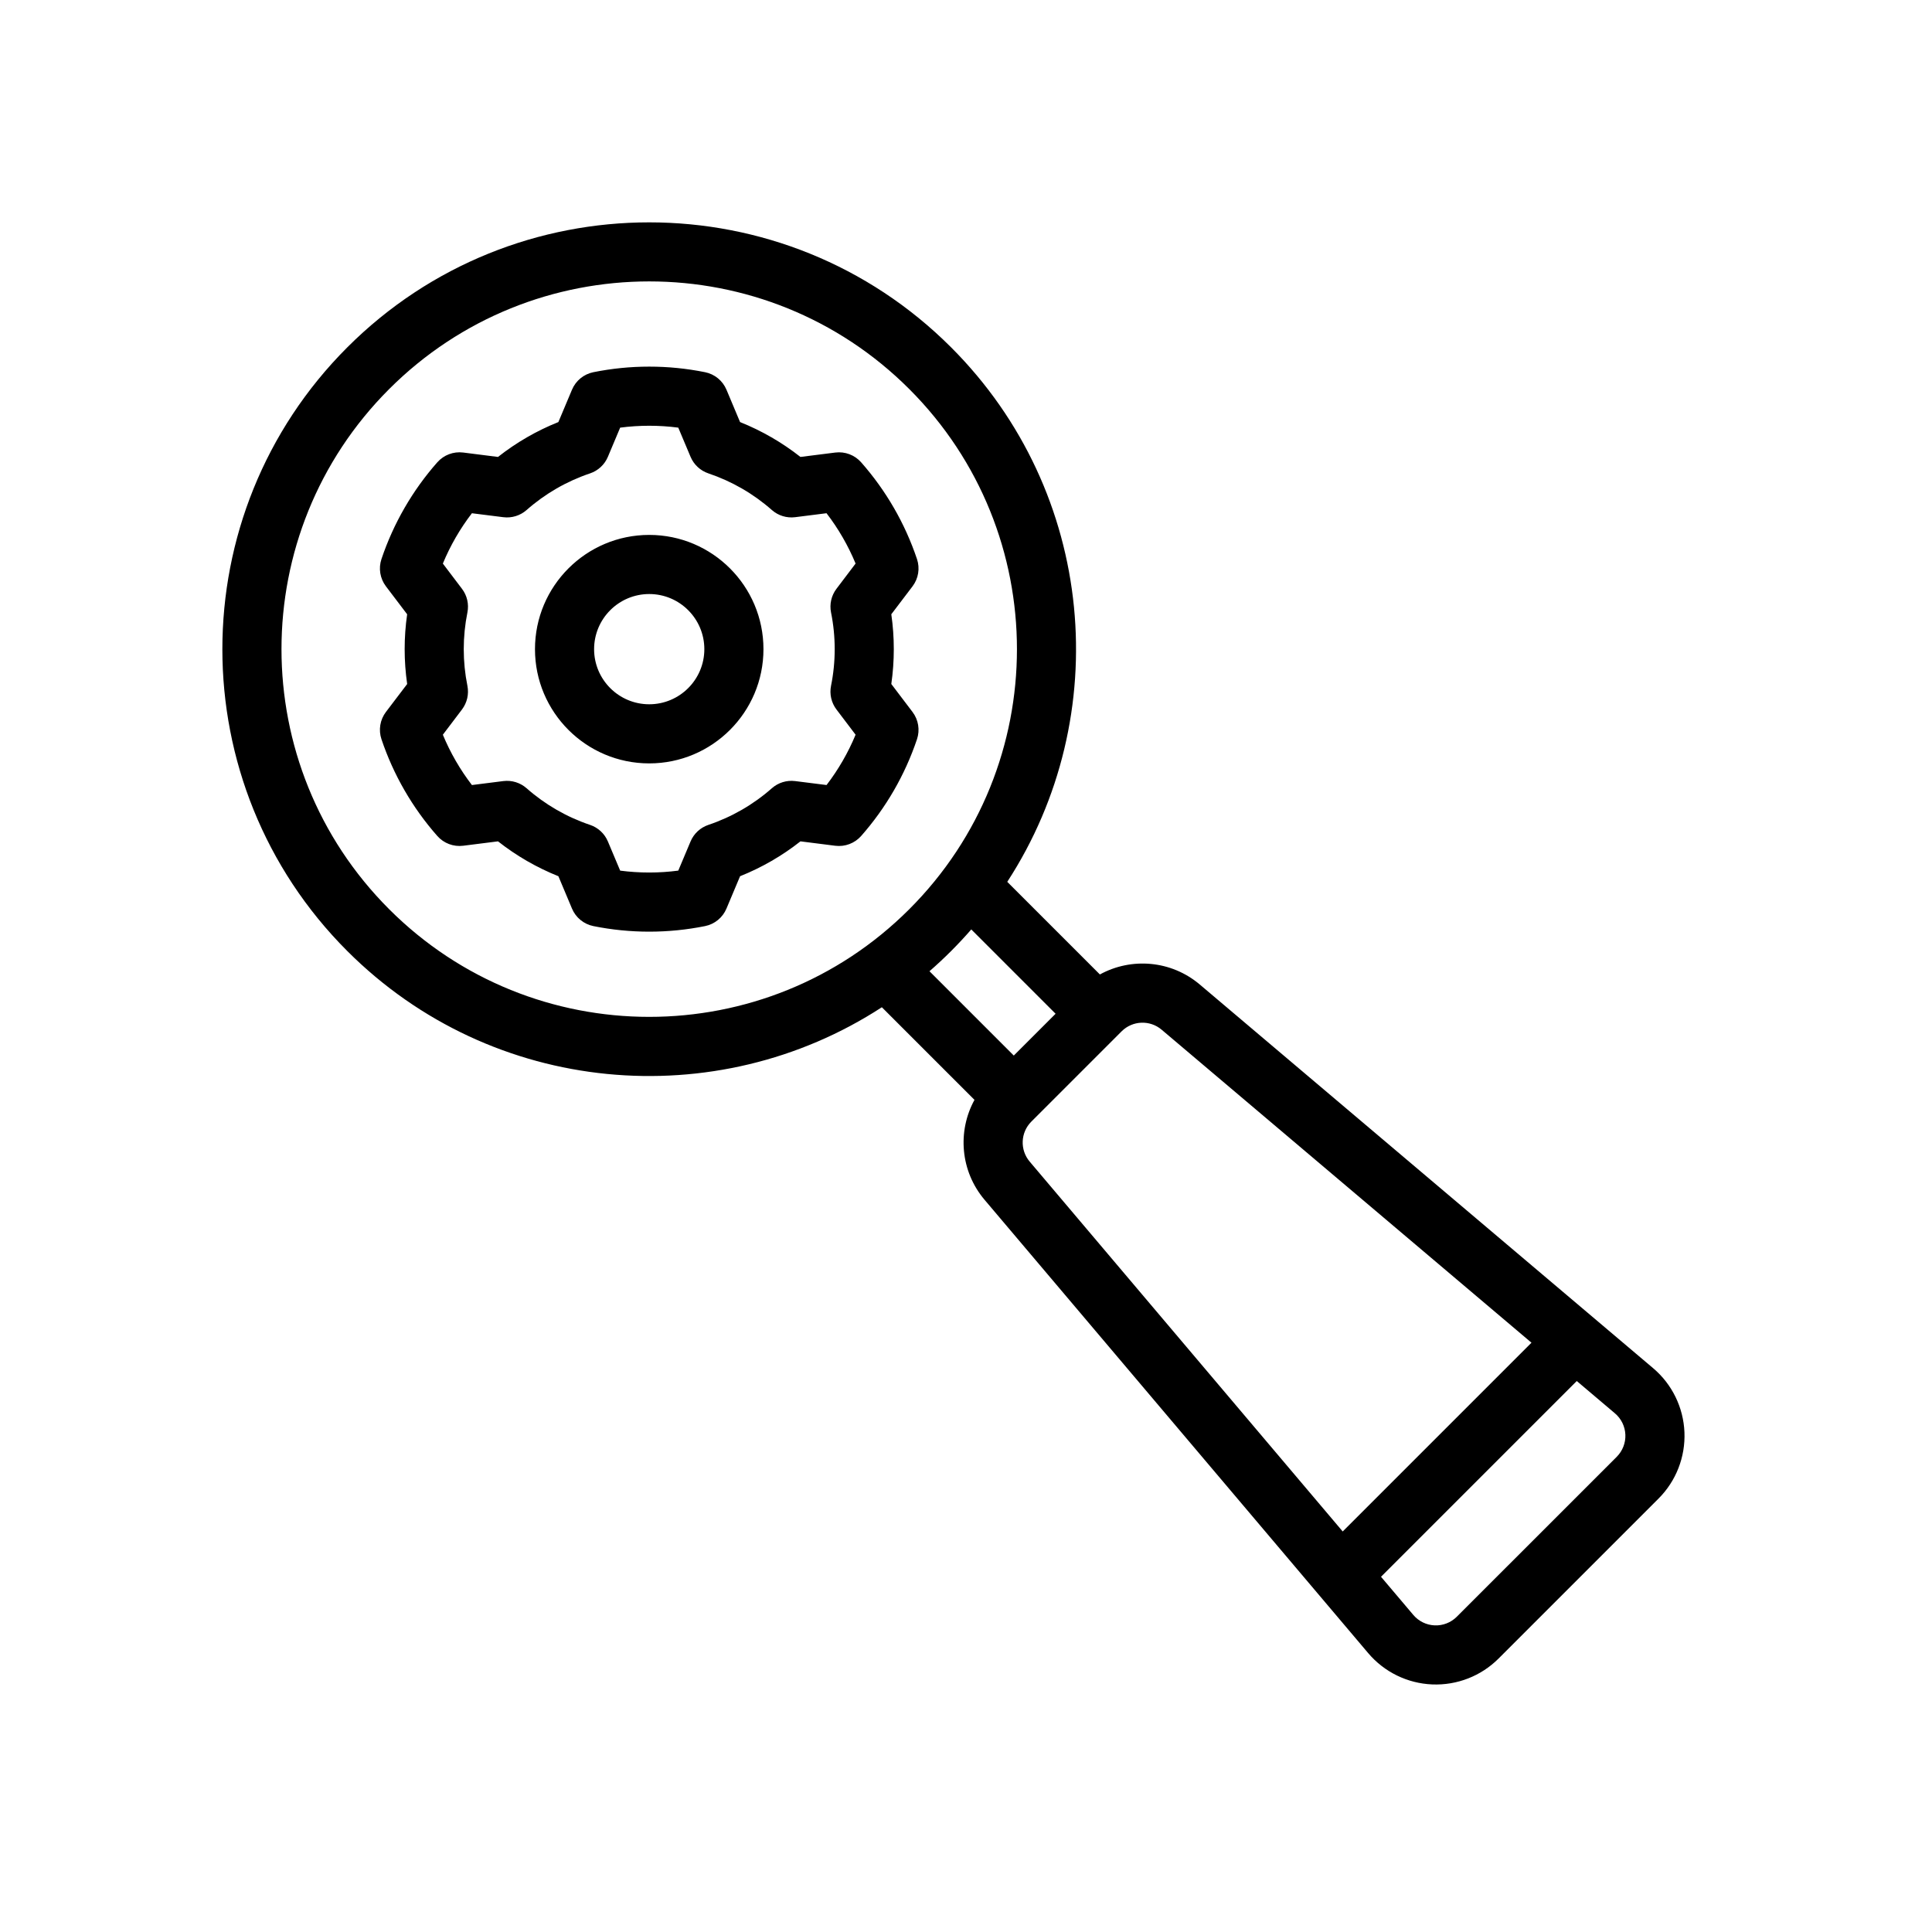
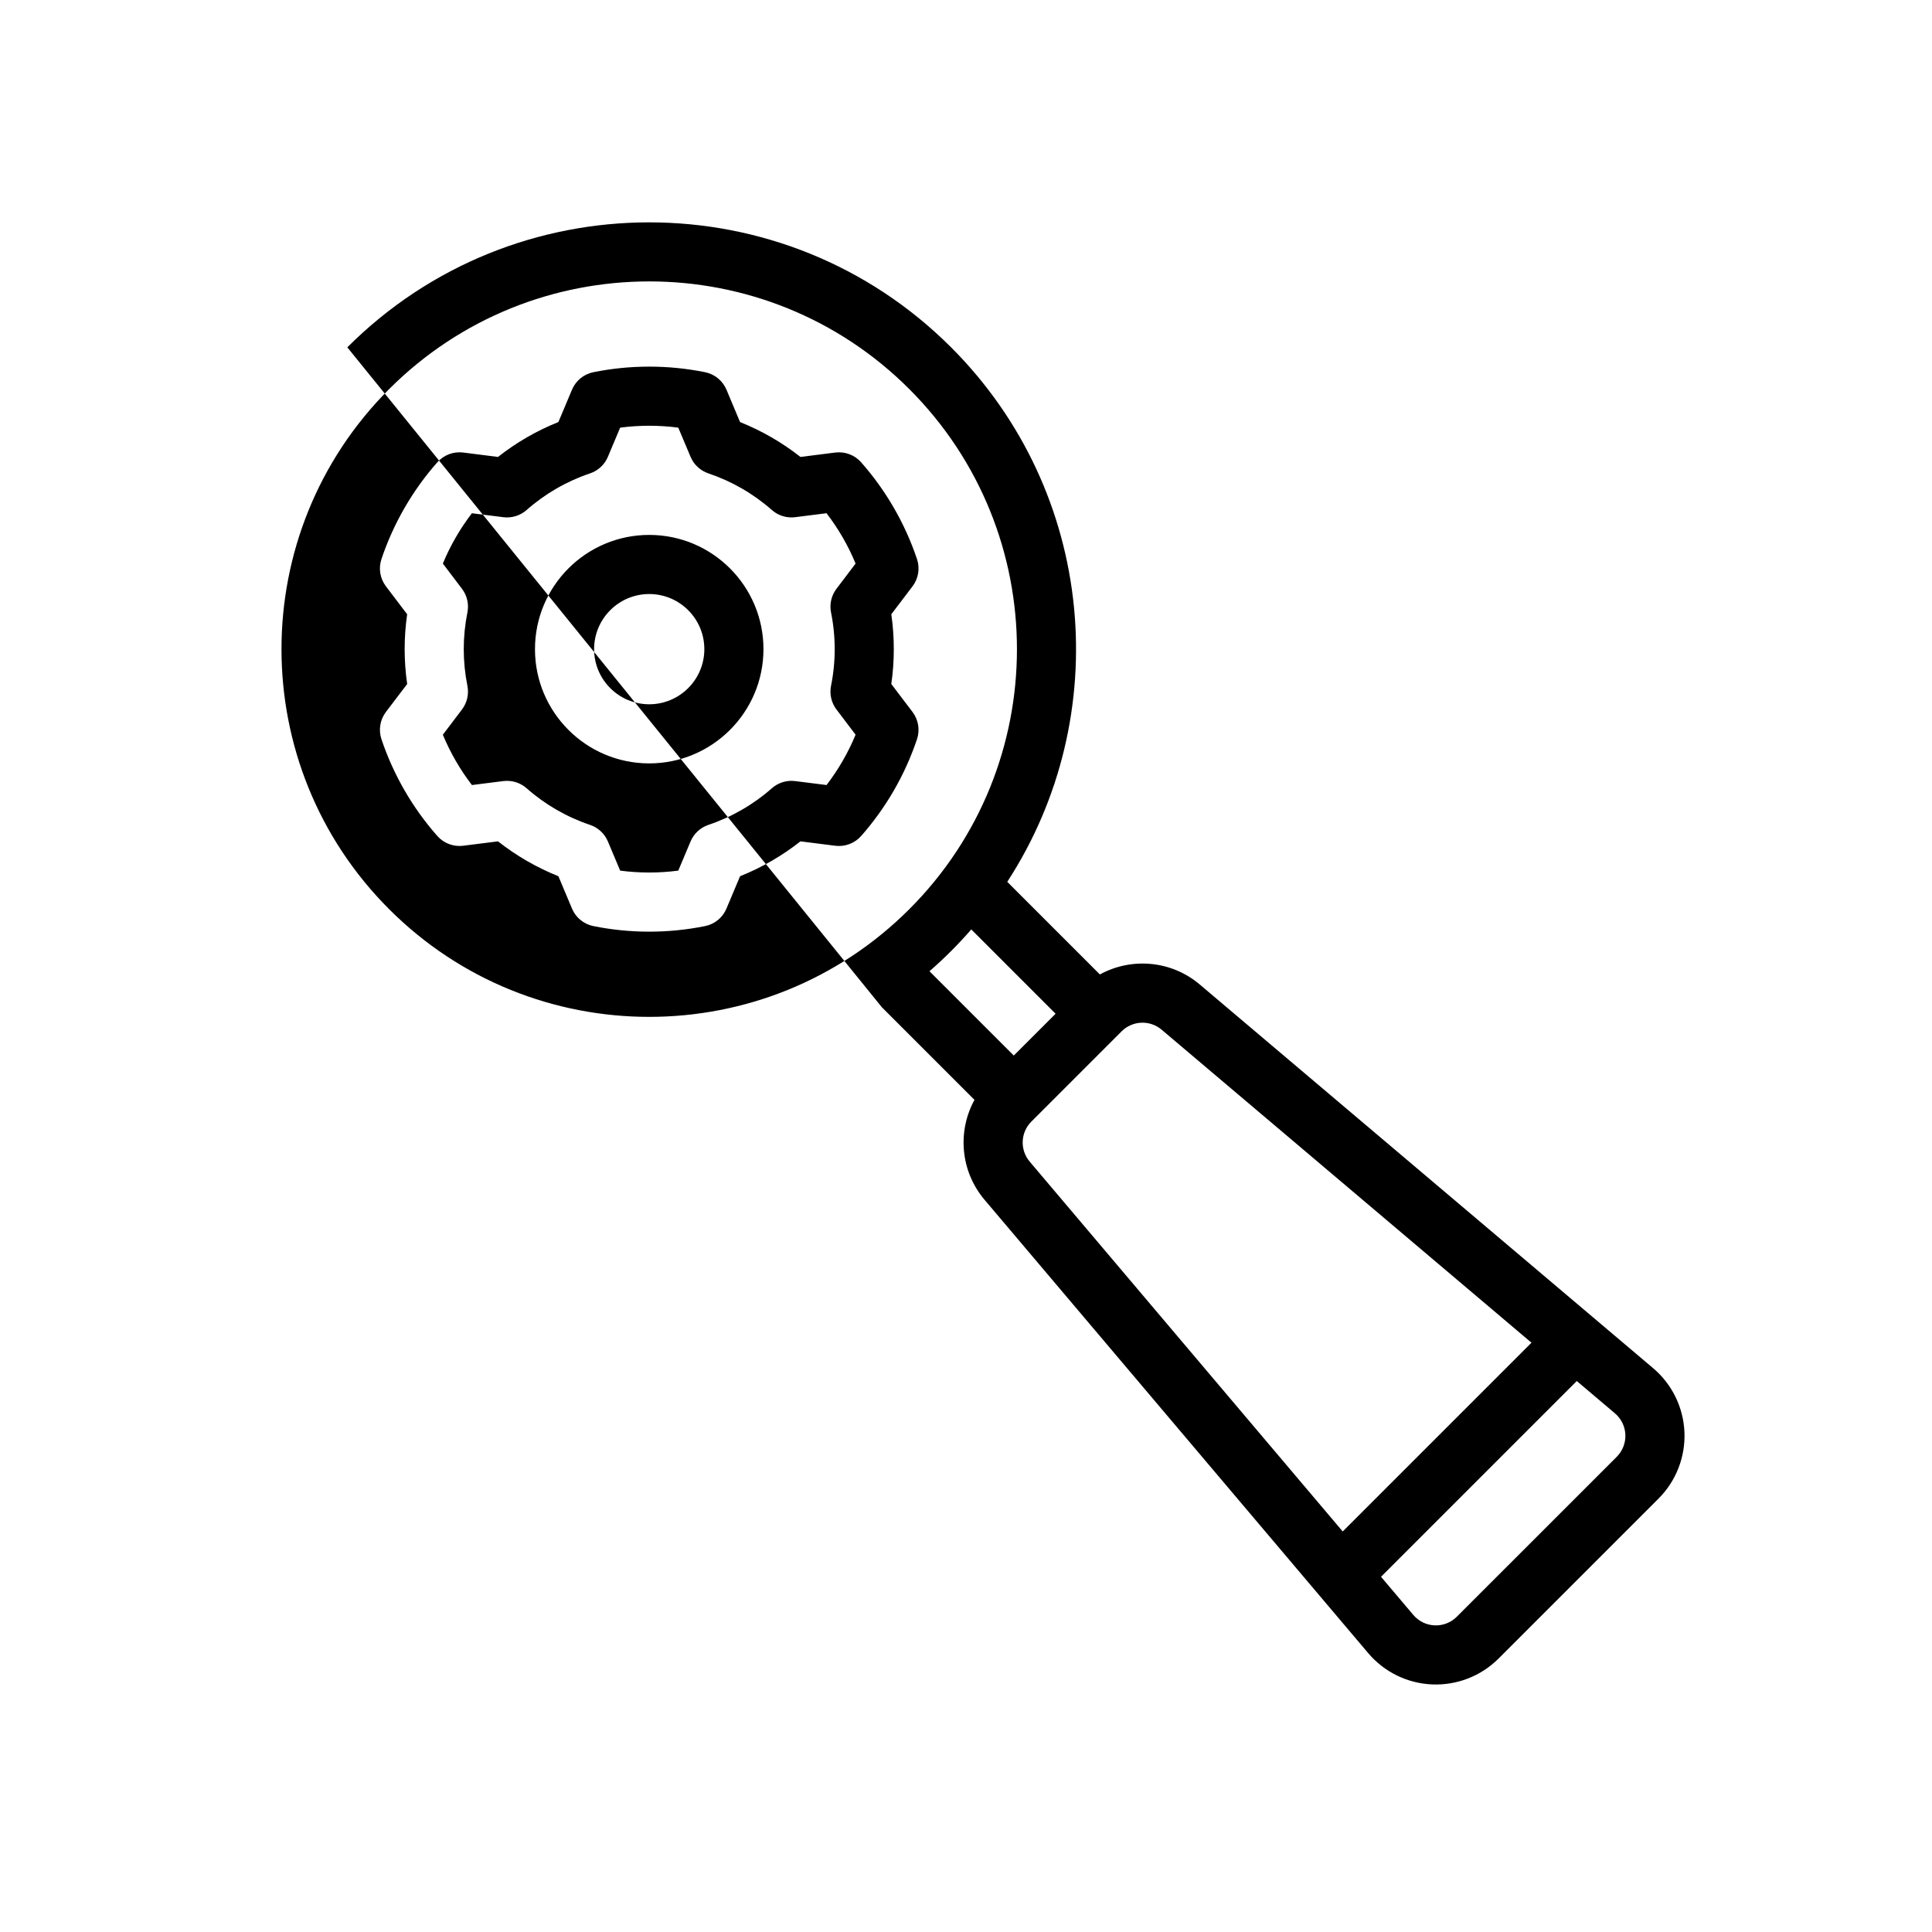
<svg xmlns="http://www.w3.org/2000/svg" fill="#000000" width="800px" height="800px" version="1.1" viewBox="144 144 512 512">
-   <path d="m377.7 410.93 24.547 24.547c-4.566 8.328-3.754 18.891 2.668 26.477l101.67 120.14c4.246 5.016 10.395 8.023 16.965 8.297 6.566 0.27 12.945-2.215 17.59-6.863l42.391-42.391c4.648-4.644 7.133-11.023 6.863-17.59-0.273-6.566-3.281-12.719-8.297-16.965l-120.14-101.67c-7.586-6.422-18.148-7.238-26.477-2.668l-24.547-24.547c28.531-43.848 23.57-103.2-14.887-141.65-44.156-44.156-115.85-44.156-160-0.004l-0.004 0.004c-44.152 44.152-44.152 115.85 0.004 160 38.453 38.453 97.809 43.418 141.65 14.887zm184.16 99.055 10.113 8.562c1.672 1.414 2.676 3.465 2.766 5.656 0.09 2.188-0.742 4.312-2.285 5.863-0.004 0-42.391 42.387-42.391 42.387-1.551 1.551-3.672 2.379-5.863 2.289-2.188-0.09-4.242-1.094-5.656-2.766l-8.562-10.113zm-12-10.156-50.027 50.027-82.957-98.02c-2.633-3.109-2.441-7.719 0.441-10.598l23.922-23.922c2.879-2.879 7.488-3.07 10.598-0.441l98.02 82.957zm-148.46-109.52c-1.699 1.953-3.484 3.863-5.348 5.731-1.863 1.859-3.777 3.648-5.731 5.348l22.344 22.344 11.078-11.078zm-154.27-143.2c38.043-38.043 99.809-38.043 137.84 0 38.043 38.039 38.043 99.809 0 137.84-38.039 38.043-99.809 38.043-137.84 0-38.043-38.039-38.043-99.805 0-137.84zm89.391 0.168c-1.004-2.391-3.129-4.129-5.668-4.641-9.77-1.969-19.832-1.969-29.602 0-2.543 0.512-4.664 2.25-5.668 4.641l-3.606 8.574c-5.742 2.293-11.137 5.41-16.004 9.242 0.004-0.004-9.223-1.168-9.223-1.168-2.574-0.324-5.144 0.648-6.859 2.59-6.59 7.473-11.621 16.191-14.797 25.633-0.828 2.457-0.383 5.164 1.184 7.234l5.621 7.41c-0.879 6.117-0.879 12.348 0.004 18.48-0.004-0.008-5.625 7.402-5.625 7.402-1.566 2.066-2.012 4.773-1.184 7.234 3.176 9.445 8.207 18.16 14.797 25.633 1.715 1.945 4.281 2.914 6.859 2.59l9.227-1.164c4.859 3.824 10.254 6.941 16.004 9.242-0.004-0.004 3.602 8.574 3.602 8.574 1.004 2.391 3.129 4.129 5.668 4.641 9.77 1.969 19.832 1.969 29.602 0 2.543-0.512 4.664-2.25 5.668-4.641l3.606-8.574c5.742-2.293 11.137-5.406 16.004-9.242-0.004 0.004 9.227 1.168 9.227 1.168 2.57 0.324 5.141-0.648 6.856-2.59 6.59-7.473 11.621-16.191 14.797-25.633 0.828-2.457 0.383-5.164-1.184-7.234l-5.621-7.41c0.879-6.117 0.883-12.344 0-18.48 0 0.008 5.621-7.402 5.621-7.402 1.566-2.066 2.012-4.773 1.184-7.234-3.176-9.445-8.207-18.16-14.797-25.633-1.715-1.945-4.281-2.914-6.856-2.59l-9.23 1.164c-4.859-3.824-10.254-6.941-16.004-9.242 0.008 0.004-3.602-8.574-3.602-8.574zm-12.77 10.055 3.254 7.731c0.871 2.07 2.59 3.668 4.723 4.387 6.199 2.086 11.922 5.387 16.828 9.715 1.684 1.484 3.93 2.176 6.16 1.895l8.32-1.051c3.141 4.09 5.731 8.574 7.703 13.336 0 0.004-5.066 6.688-5.066 6.688-1.359 1.789-1.883 4.078-1.441 6.281 1.293 6.41 1.293 13.016 0 19.426-0.445 2.207 0.078 4.492 1.441 6.285l5.066 6.68c-1.973 4.762-4.562 9.246-7.695 13.336-0.008 0.004-8.328-1.047-8.328-1.047-2.231-0.281-4.473 0.41-6.16 1.895-4.906 4.328-10.629 7.629-16.828 9.715-2.133 0.719-3.852 2.316-4.723 4.387l-3.254 7.731c-5.113 0.672-10.285 0.672-15.398 0.004-0.004 0-3.258-7.734-3.258-7.734-0.871-2.07-2.59-3.668-4.723-4.387-6.199-2.086-11.918-5.387-16.824-9.715-1.688-1.484-3.934-2.176-6.164-1.895l-8.32 1.051c-3.141-4.09-5.727-8.574-7.703-13.336 0-0.004 5.066-6.684 5.066-6.684 1.359-1.793 1.883-4.078 1.441-6.285-1.293-6.41-1.293-13.016 0-19.426 0.445-2.203-0.078-4.492-1.441-6.281l-5.066-6.684c1.973-4.762 4.562-9.246 7.699-13.336 0.004-0.004 8.324 1.047 8.324 1.047 2.231 0.281 4.473-0.41 6.164-1.895 4.906-4.328 10.625-7.629 16.824-9.715 2.133-0.719 3.852-2.316 4.723-4.387l3.254-7.734c5.117-0.668 10.293-0.668 15.402 0zm-7.699 28.426c-16.711 0-30.277 13.566-30.277 30.277 0 16.707 13.566 30.273 30.277 30.273 16.707 0 30.273-13.566 30.273-30.273 0-16.711-13.566-30.277-30.273-30.277zm0 15.668c8.062 0 14.605 6.547 14.605 14.609s-6.547 14.605-14.605 14.605c-8.066 0-14.609-6.547-14.609-14.605 0-8.066 6.547-14.609 14.609-14.609z" fill-rule="evenodd" />
+   <path d="m377.7 410.93 24.547 24.547c-4.566 8.328-3.754 18.891 2.668 26.477l101.67 120.14c4.246 5.016 10.395 8.023 16.965 8.297 6.566 0.27 12.945-2.215 17.59-6.863l42.391-42.391c4.648-4.644 7.133-11.023 6.863-17.59-0.273-6.566-3.281-12.719-8.297-16.965l-120.14-101.67c-7.586-6.422-18.148-7.238-26.477-2.668l-24.547-24.547c28.531-43.848 23.57-103.2-14.887-141.65-44.156-44.156-115.85-44.156-160-0.004l-0.004 0.004zm184.16 99.055 10.113 8.562c1.672 1.414 2.676 3.465 2.766 5.656 0.09 2.188-0.742 4.312-2.285 5.863-0.004 0-42.391 42.387-42.391 42.387-1.551 1.551-3.672 2.379-5.863 2.289-2.188-0.09-4.242-1.094-5.656-2.766l-8.562-10.113zm-12-10.156-50.027 50.027-82.957-98.02c-2.633-3.109-2.441-7.719 0.441-10.598l23.922-23.922c2.879-2.879 7.488-3.07 10.598-0.441l98.02 82.957zm-148.46-109.52c-1.699 1.953-3.484 3.863-5.348 5.731-1.863 1.859-3.777 3.648-5.731 5.348l22.344 22.344 11.078-11.078zm-154.27-143.2c38.043-38.043 99.809-38.043 137.84 0 38.043 38.039 38.043 99.809 0 137.84-38.039 38.043-99.809 38.043-137.84 0-38.043-38.039-38.043-99.805 0-137.84zm89.391 0.168c-1.004-2.391-3.129-4.129-5.668-4.641-9.77-1.969-19.832-1.969-29.602 0-2.543 0.512-4.664 2.25-5.668 4.641l-3.606 8.574c-5.742 2.293-11.137 5.41-16.004 9.242 0.004-0.004-9.223-1.168-9.223-1.168-2.574-0.324-5.144 0.648-6.859 2.59-6.59 7.473-11.621 16.191-14.797 25.633-0.828 2.457-0.383 5.164 1.184 7.234l5.621 7.41c-0.879 6.117-0.879 12.348 0.004 18.48-0.004-0.008-5.625 7.402-5.625 7.402-1.566 2.066-2.012 4.773-1.184 7.234 3.176 9.445 8.207 18.16 14.797 25.633 1.715 1.945 4.281 2.914 6.859 2.59l9.227-1.164c4.859 3.824 10.254 6.941 16.004 9.242-0.004-0.004 3.602 8.574 3.602 8.574 1.004 2.391 3.129 4.129 5.668 4.641 9.77 1.969 19.832 1.969 29.602 0 2.543-0.512 4.664-2.25 5.668-4.641l3.606-8.574c5.742-2.293 11.137-5.406 16.004-9.242-0.004 0.004 9.227 1.168 9.227 1.168 2.57 0.324 5.141-0.648 6.856-2.59 6.59-7.473 11.621-16.191 14.797-25.633 0.828-2.457 0.383-5.164-1.184-7.234l-5.621-7.41c0.879-6.117 0.883-12.344 0-18.48 0 0.008 5.621-7.402 5.621-7.402 1.566-2.066 2.012-4.773 1.184-7.234-3.176-9.445-8.207-18.16-14.797-25.633-1.715-1.945-4.281-2.914-6.856-2.59l-9.23 1.164c-4.859-3.824-10.254-6.941-16.004-9.242 0.008 0.004-3.602-8.574-3.602-8.574zm-12.77 10.055 3.254 7.731c0.871 2.07 2.59 3.668 4.723 4.387 6.199 2.086 11.922 5.387 16.828 9.715 1.684 1.484 3.93 2.176 6.16 1.895l8.32-1.051c3.141 4.09 5.731 8.574 7.703 13.336 0 0.004-5.066 6.688-5.066 6.688-1.359 1.789-1.883 4.078-1.441 6.281 1.293 6.41 1.293 13.016 0 19.426-0.445 2.207 0.078 4.492 1.441 6.285l5.066 6.68c-1.973 4.762-4.562 9.246-7.695 13.336-0.008 0.004-8.328-1.047-8.328-1.047-2.231-0.281-4.473 0.41-6.16 1.895-4.906 4.328-10.629 7.629-16.828 9.715-2.133 0.719-3.852 2.316-4.723 4.387l-3.254 7.731c-5.113 0.672-10.285 0.672-15.398 0.004-0.004 0-3.258-7.734-3.258-7.734-0.871-2.07-2.59-3.668-4.723-4.387-6.199-2.086-11.918-5.387-16.824-9.715-1.688-1.484-3.934-2.176-6.164-1.895l-8.32 1.051c-3.141-4.09-5.727-8.574-7.703-13.336 0-0.004 5.066-6.684 5.066-6.684 1.359-1.793 1.883-4.078 1.441-6.285-1.293-6.41-1.293-13.016 0-19.426 0.445-2.203-0.078-4.492-1.441-6.281l-5.066-6.684c1.973-4.762 4.562-9.246 7.699-13.336 0.004-0.004 8.324 1.047 8.324 1.047 2.231 0.281 4.473-0.41 6.164-1.895 4.906-4.328 10.625-7.629 16.824-9.715 2.133-0.719 3.852-2.316 4.723-4.387l3.254-7.734c5.117-0.668 10.293-0.668 15.402 0zm-7.699 28.426c-16.711 0-30.277 13.566-30.277 30.277 0 16.707 13.566 30.273 30.277 30.273 16.707 0 30.273-13.566 30.273-30.273 0-16.711-13.566-30.277-30.273-30.277zm0 15.668c8.062 0 14.605 6.547 14.605 14.609s-6.547 14.605-14.605 14.605c-8.066 0-14.609-6.547-14.609-14.605 0-8.066 6.547-14.609 14.609-14.609z" fill-rule="evenodd" />
</svg>